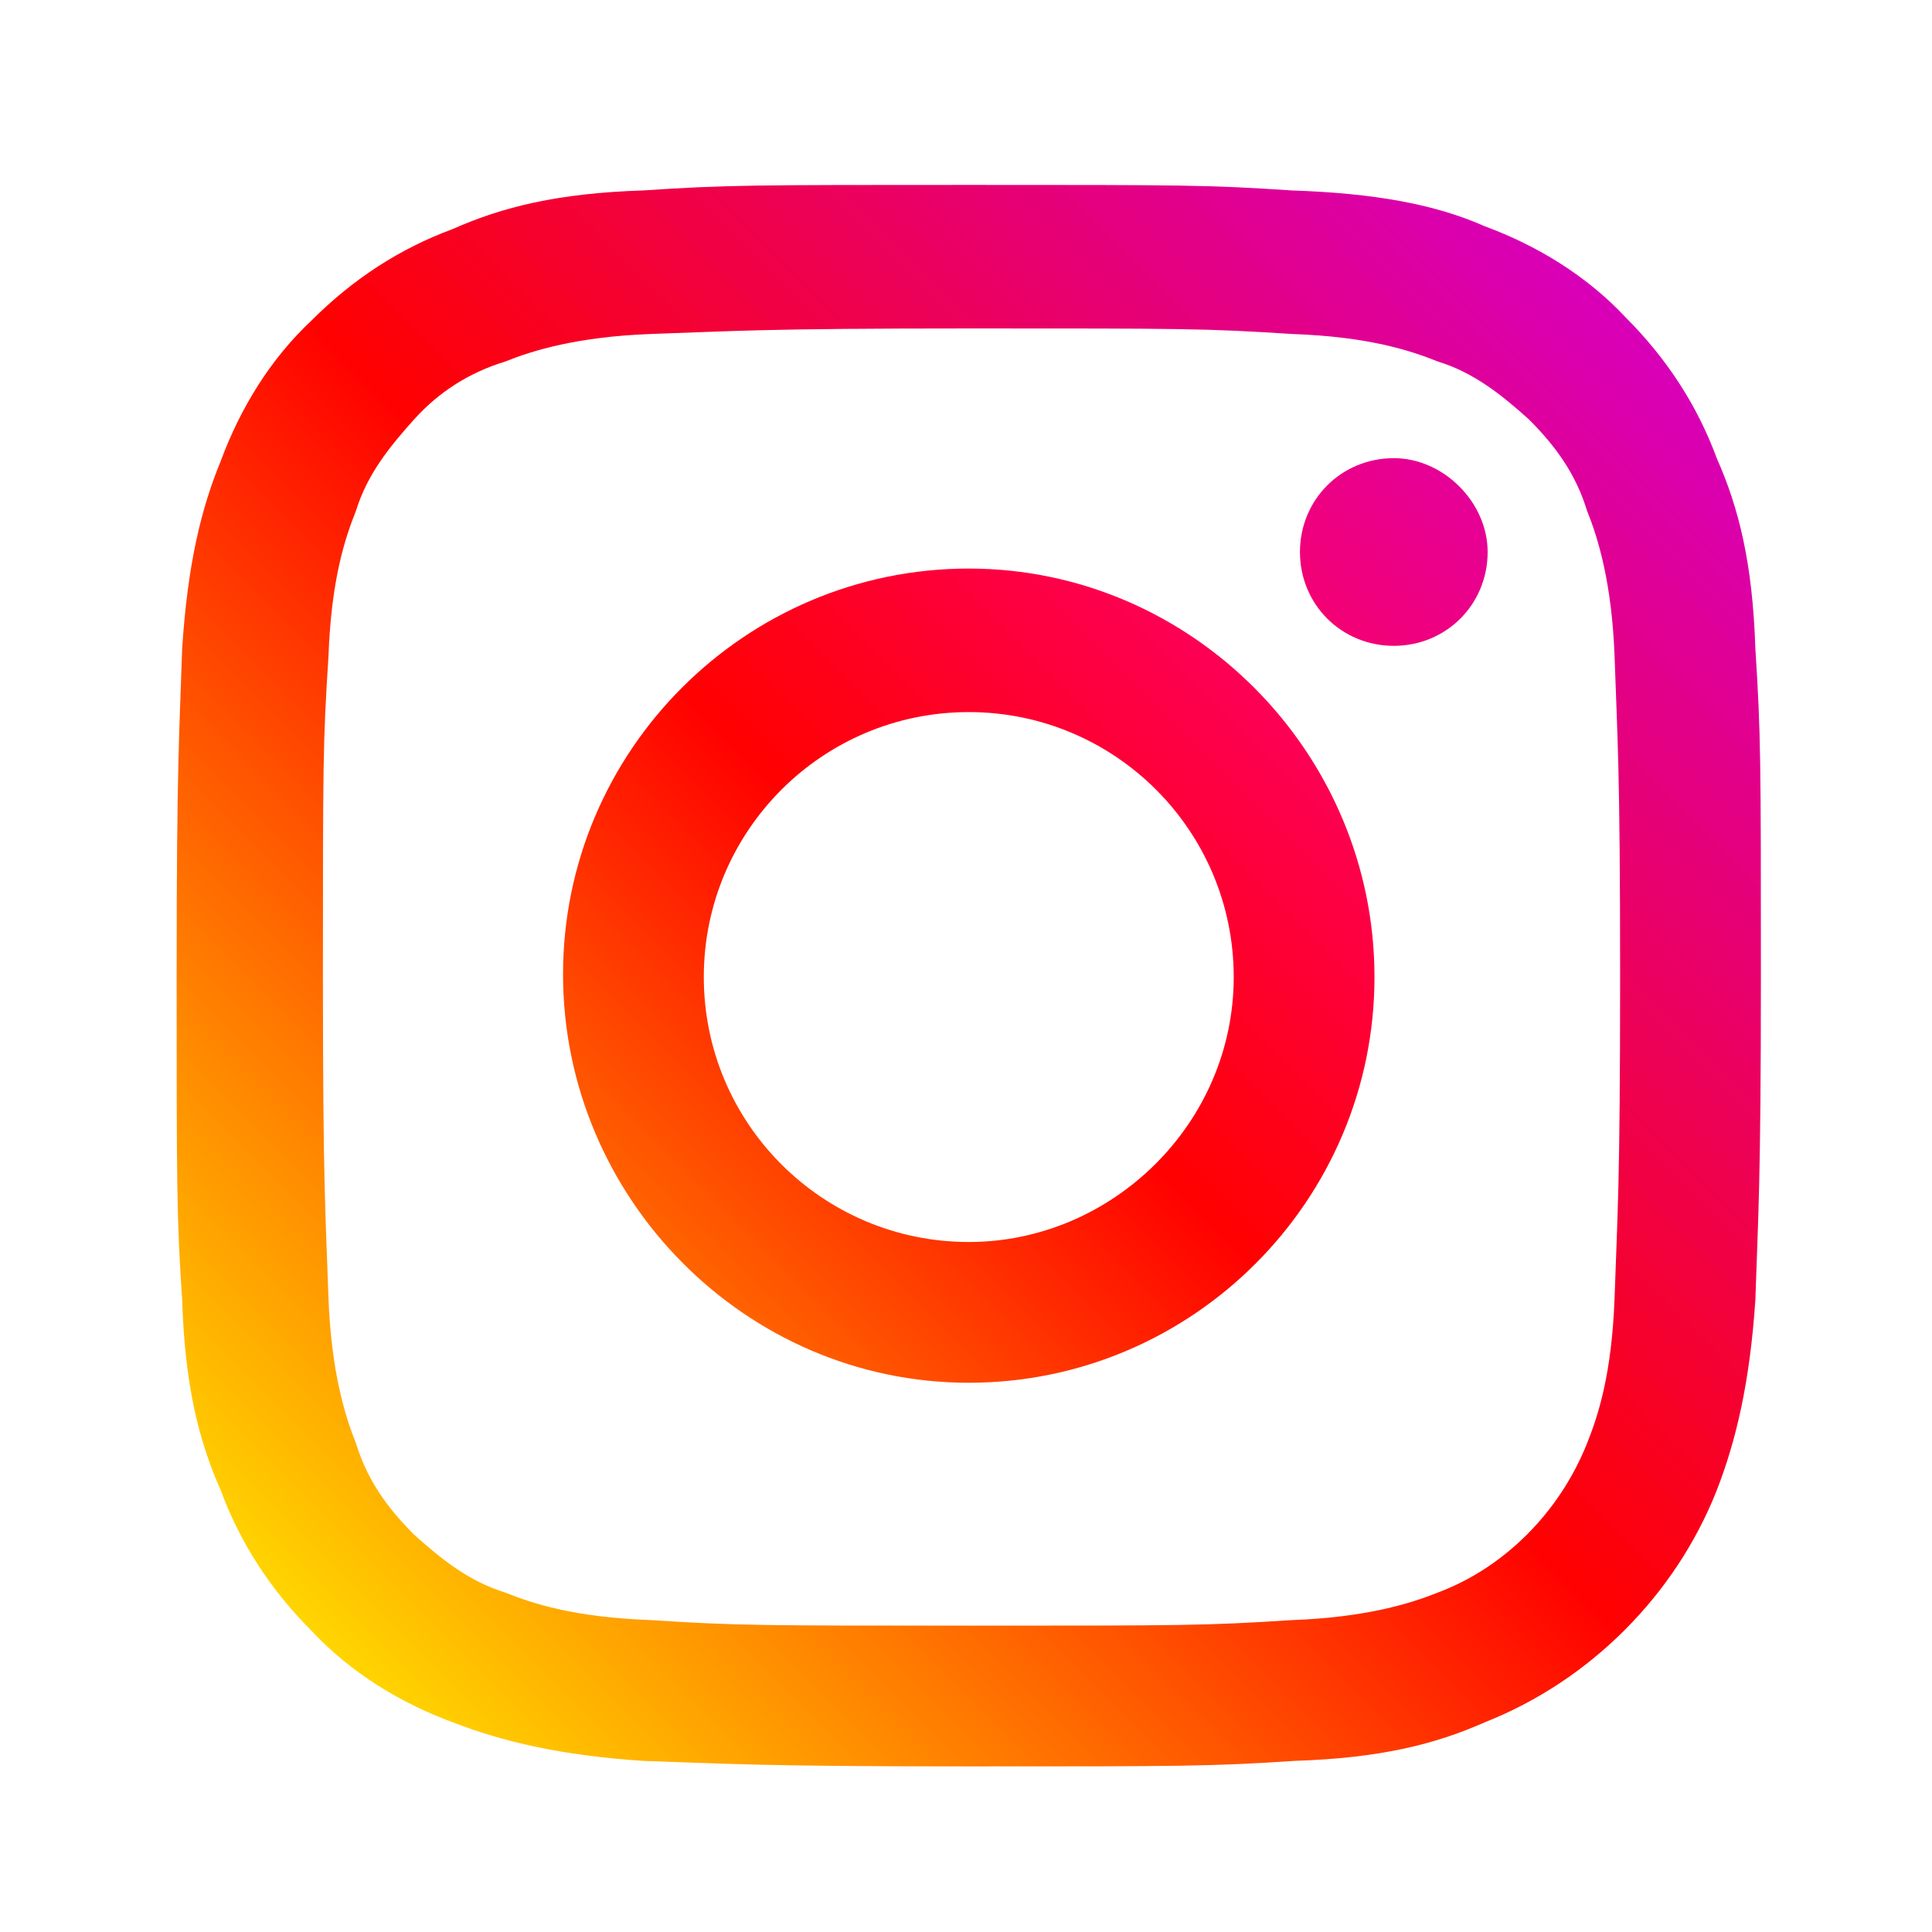
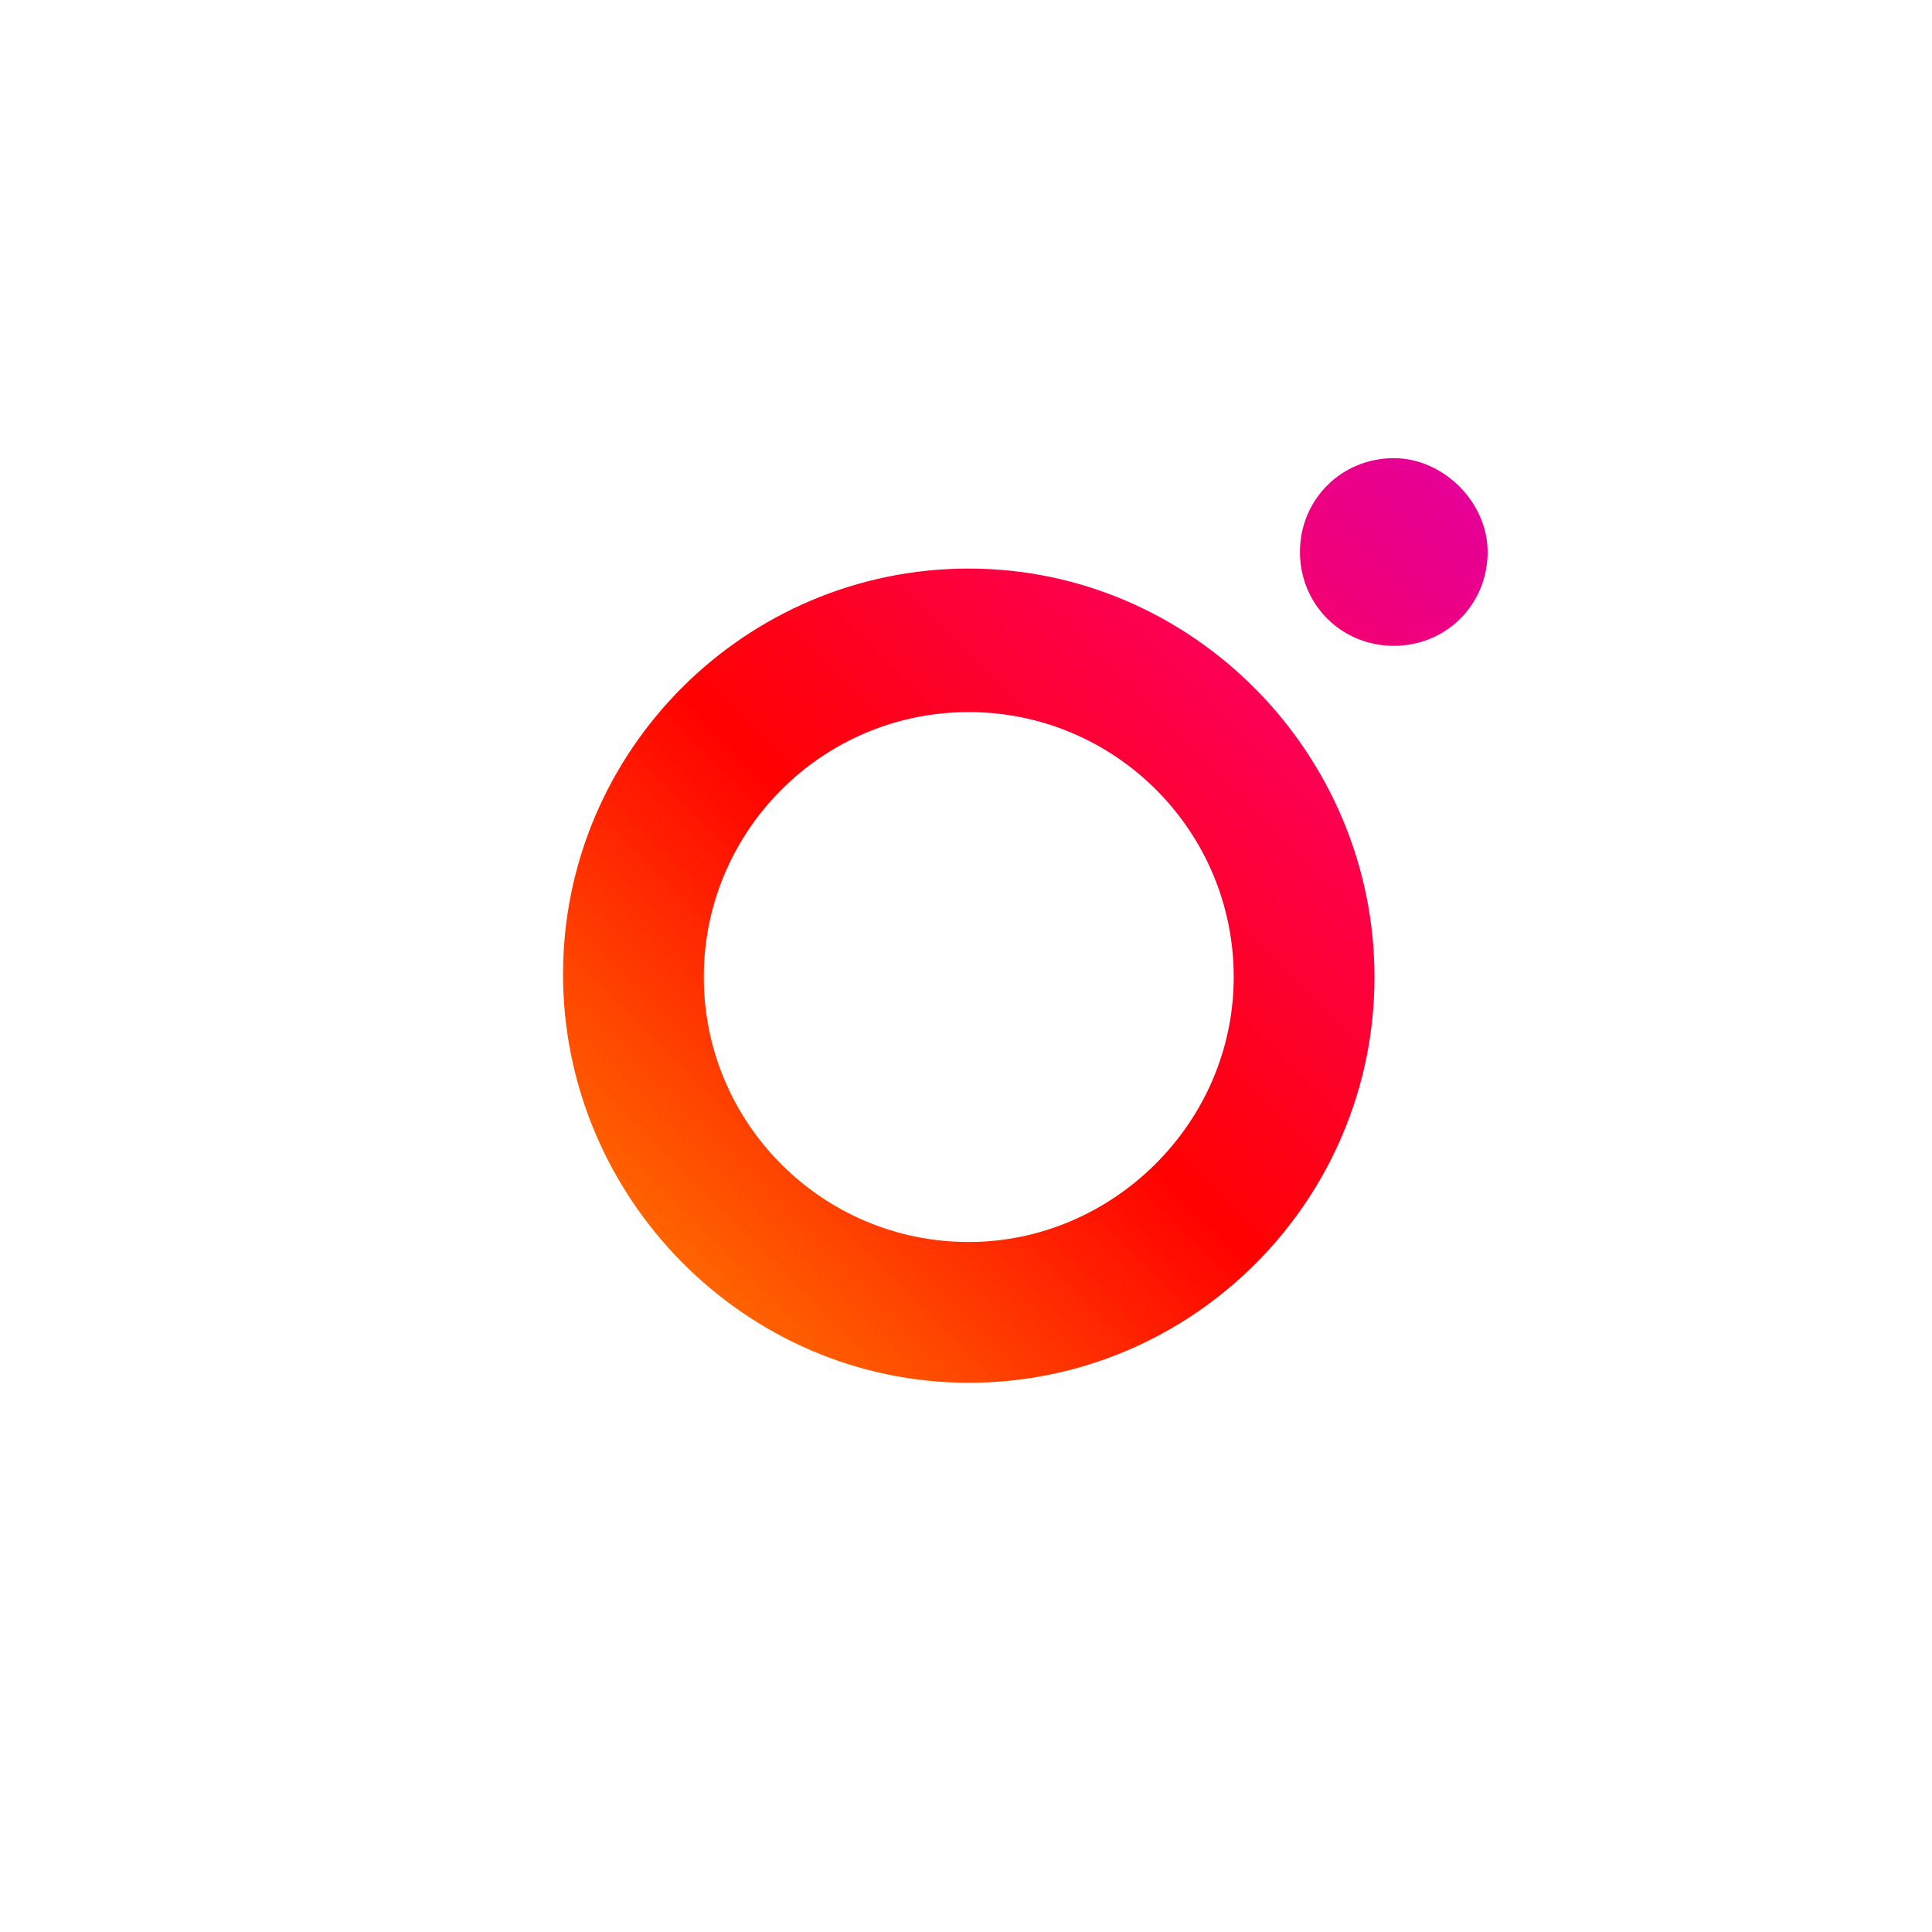
<svg xmlns="http://www.w3.org/2000/svg" version="1.1" id="圖層_1" x="0px" y="0px" viewBox="0 0 70 70" style="enable-background:new 0 0 70 70;" xml:space="preserve">
  <style type="text/css">
	.st0{fill:url(#SVGID_1_);}
	.st1{fill:url(#SVGID_00000148640660796492018940000013986729393017434268_);}
	.st2{fill:url(#SVGID_00000165933545557471240360000009140356805383125944_);}
</style>
  <g>
    <linearGradient id="SVGID_1_" gradientUnits="userSpaceOnUse" x1="11.21" y1="2824.519" x2="58.972" y2="2776.757" gradientTransform="matrix(1 0 0 1 0 -2765.244)">
      <stop offset="0" style="stop-color:#FFD600" />
      <stop offset="0.5" style="stop-color:#FF0100" />
      <stop offset="1" style="stop-color:#D800B9" />
    </linearGradient>
-     <path class="st0" d="M63.6,23.5c-0.1-3.1-0.6-5.1-1.4-6.9c-0.7-1.9-1.8-3.6-3.3-5.1c-1.4-1.5-3.2-2.6-5.1-3.3   C52,7.4,49.8,7,46.8,6.9c-3-0.2-3.9-0.2-11.7-0.2s-8.8,0-11.8,0.2c-3.1,0.1-5.1,0.6-6.9,1.4c-1.9,0.7-3.6,1.8-5.1,3.3   c-1.5,1.4-2.6,3.2-3.3,5.1c-0.7,1.7-1.2,3.7-1.4,6.8c-0.1,3.1-0.2,4.1-0.2,11.8s0,8.8,0.2,11.8c0.1,3.1,0.6,5.1,1.4,6.9   c0.7,1.9,1.8,3.6,3.3,5.1c1.4,1.5,3.2,2.6,5.1,3.3c1.8,0.7,3.9,1.2,6.9,1.4c3.1,0.1,4.1,0.2,11.8,0.2s8.8,0,11.8-0.2   c3.1-0.1,5.1-0.6,6.9-1.4c3.8-1.5,6.9-4.6,8.4-8.4c0.7-1.8,1.2-3.9,1.4-6.9c0.1-3.1,0.2-4.1,0.2-11.8   C63.8,27.6,63.8,26.6,63.6,23.5z M58.5,47c-0.1,2.8-0.6,4.3-1,5.3c-1,2.5-3,4.5-5.4,5.4c-1,0.4-2.6,0.9-5.3,1   c-3.1,0.2-3.9,0.2-11.6,0.2s-8.5,0-11.6-0.2c-2.8-0.1-4.3-0.6-5.3-1c-1.3-0.4-2.3-1.2-3.3-2.1c-1-1-1.7-2-2.1-3.3   c-0.4-1-0.9-2.6-1-5.3c-0.1-3-0.2-3.9-0.2-11.6s0-8.5,0.2-11.6c0.1-2.8,0.6-4.3,1-5.3c0.4-1.3,1.2-2.3,2.1-3.3s2-1.7,3.3-2.1   c1-0.4,2.6-0.9,5.3-1c3-0.1,3.9-0.2,11.6-0.2l0,0c7.7,0,8.5,0,11.6,0.2c2.8,0.1,4.3,0.6,5.3,1c1.3,0.4,2.3,1.2,3.3,2.1   c1,1,1.7,2,2.1,3.3c0.4,1,0.9,2.6,1,5.3c0.1,3,0.2,3.9,0.2,11.6S58.6,44,58.5,47z" />
    <linearGradient id="SVGID_00000007429852362364037480000016139814920013013164_" gradientUnits="userSpaceOnUse" x1="24.664" y1="2811.043" x2="45.523" y2="2790.184" gradientTransform="matrix(1 0 0 1 0 -2765.244)">
      <stop offset="0" style="stop-color:#FF6400" />
      <stop offset="0.5" style="stop-color:#FF0100" />
      <stop offset="1" style="stop-color:#FD0056" />
    </linearGradient>
    <path style="fill:url(#SVGID_00000007429852362364037480000016139814920013013164_);" d="M35.1,20.6c-8.1,0-14.7,6.6-14.7,14.7   S27,50.1,35.1,50.1s14.7-6.6,14.7-14.7S43.2,20.6,35.1,20.6z M35.1,45c-5.3,0-9.6-4.3-9.6-9.6s4.3-9.6,9.6-9.6s9.6,4.3,9.6,9.6   S40.3,45,35.1,45z" />
    <linearGradient id="SVGID_00000077315093308368731150000000295292886832876940_" gradientUnits="userSpaceOnUse" x1="47.989" y1="2787.718" x2="52.864" y2="2782.844" gradientTransform="matrix(1 0 0 1 0 -2765.244)">
      <stop offset="0" style="stop-color:#F30072" />
      <stop offset="1" style="stop-color:#E50097" />
    </linearGradient>
    <path style="fill:url(#SVGID_00000077315093308368731150000000295292886832876940_);" d="M53.9,20c0,1.9-1.5,3.4-3.4,3.4   c-1.9,0-3.4-1.5-3.4-3.4s1.5-3.4,3.4-3.4C52.3,16.6,53.9,18.2,53.9,20z" />
  </g>
</svg>